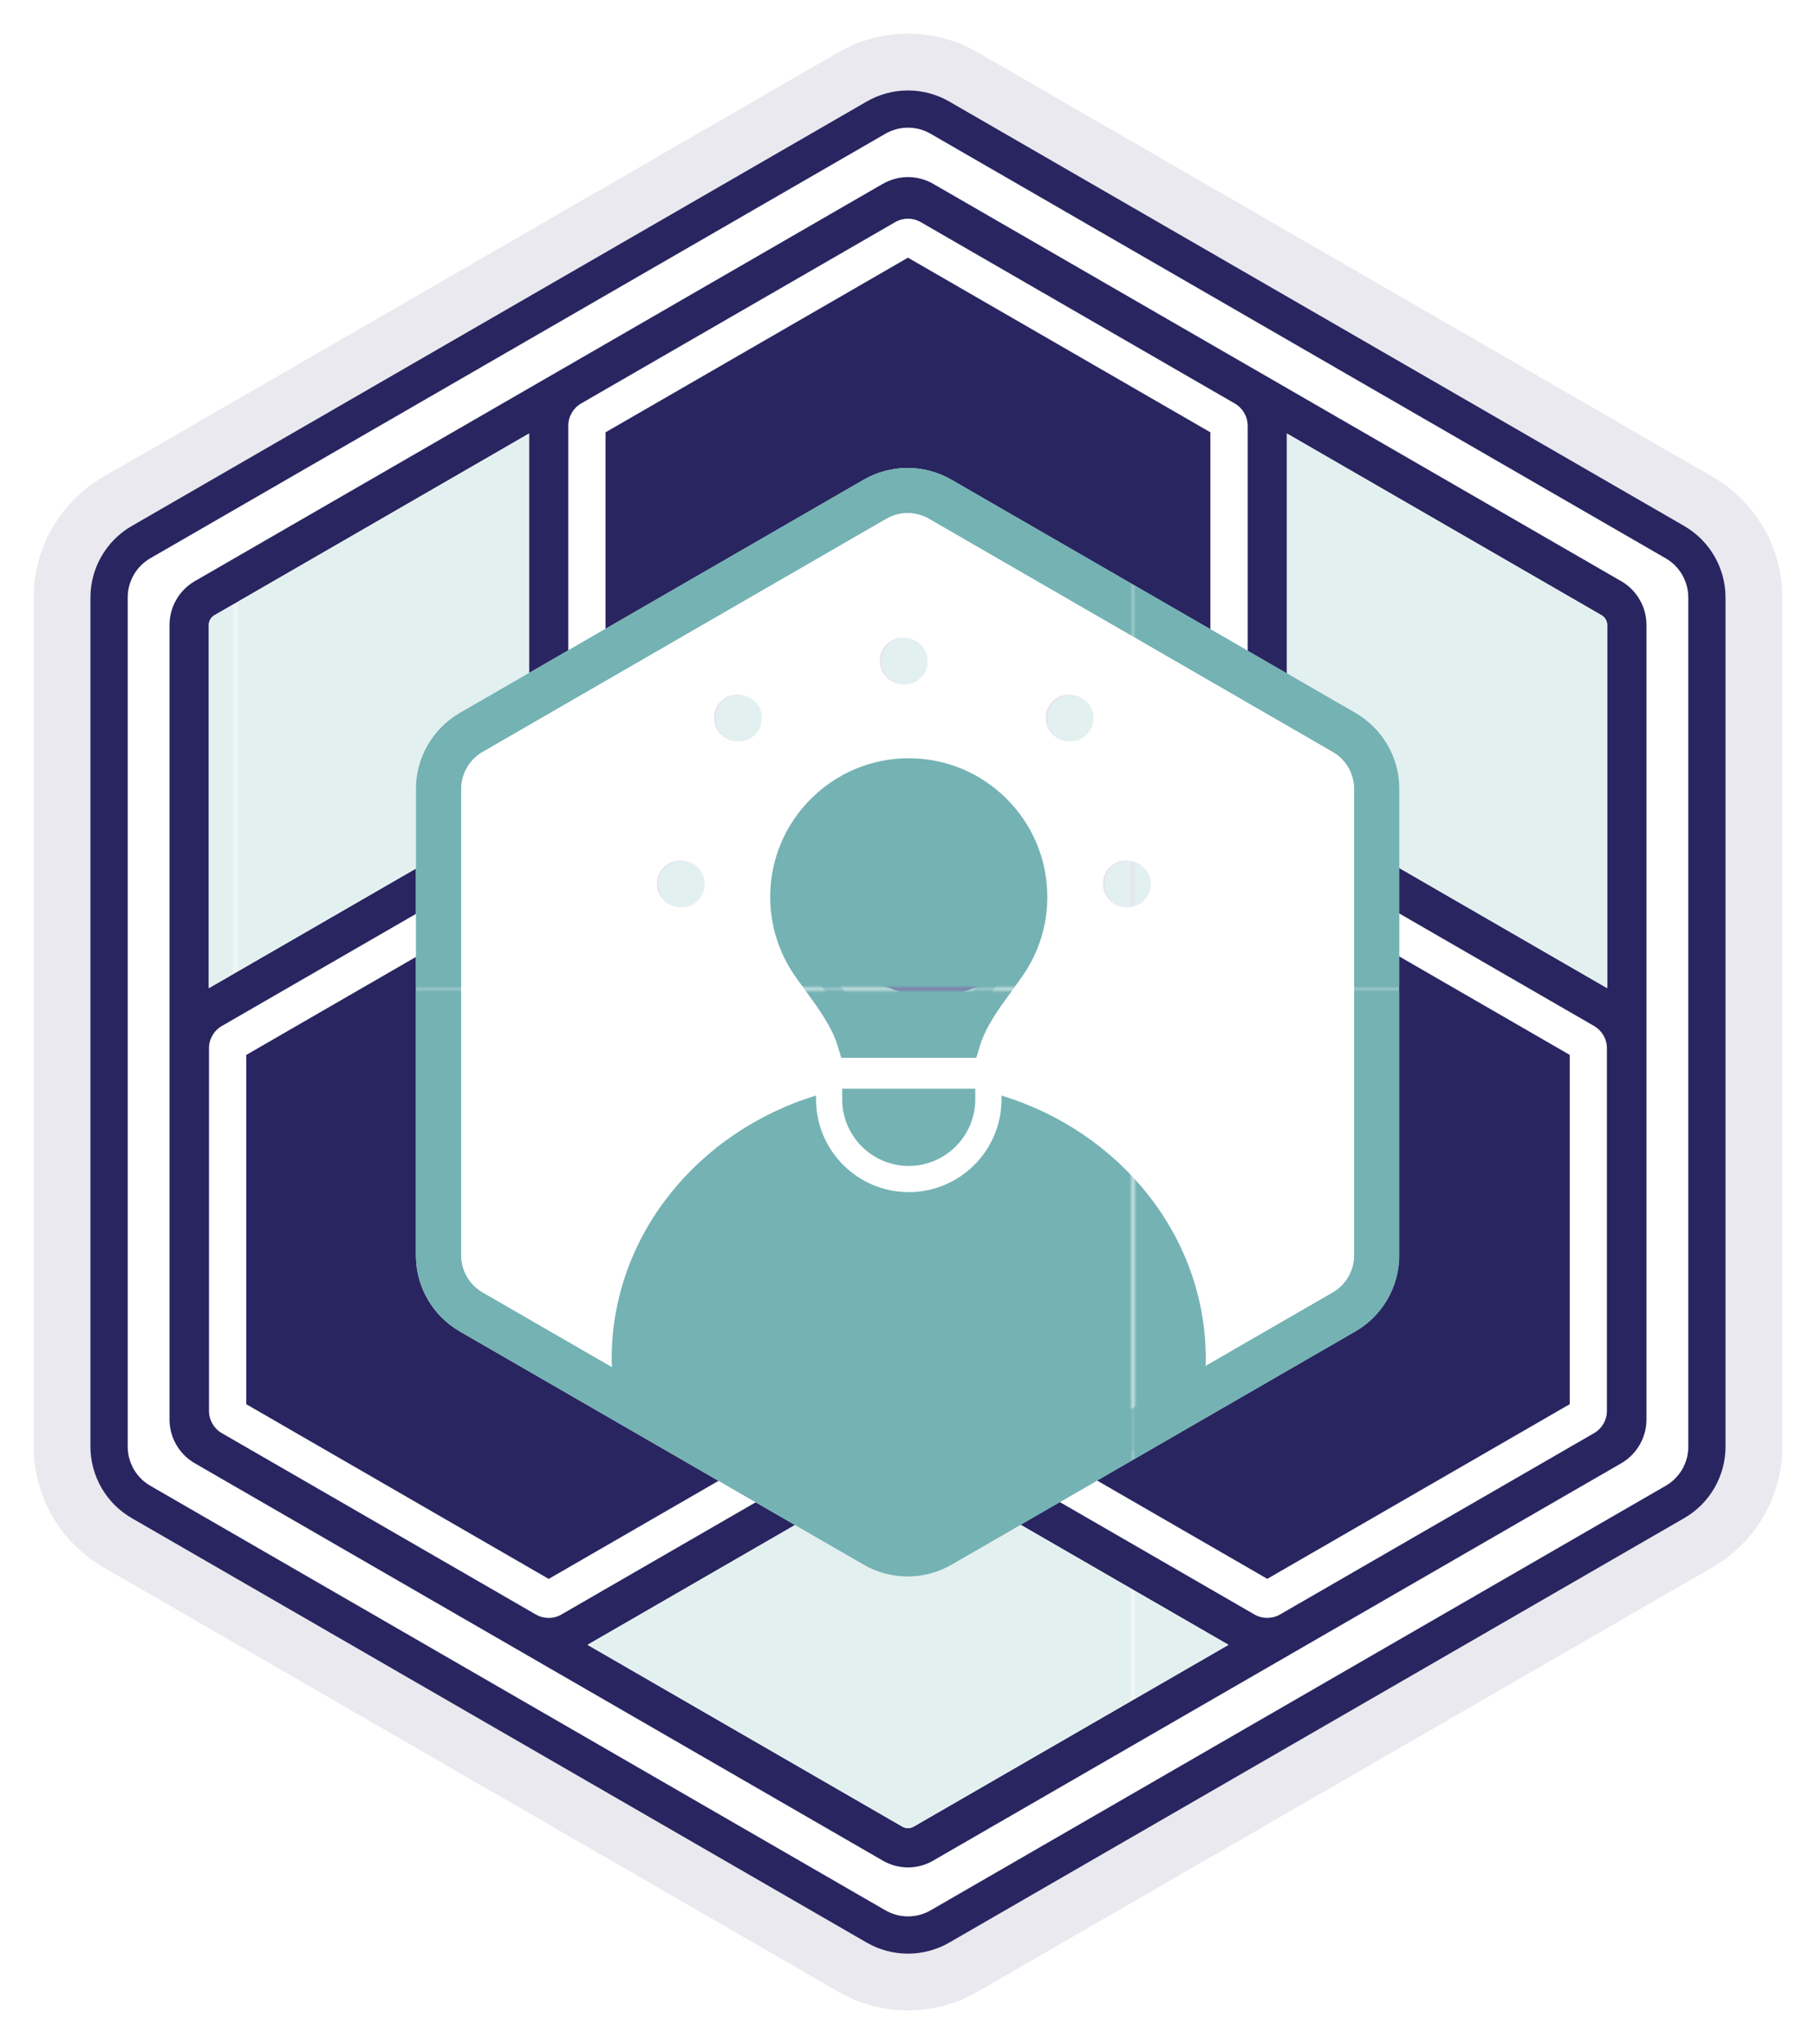
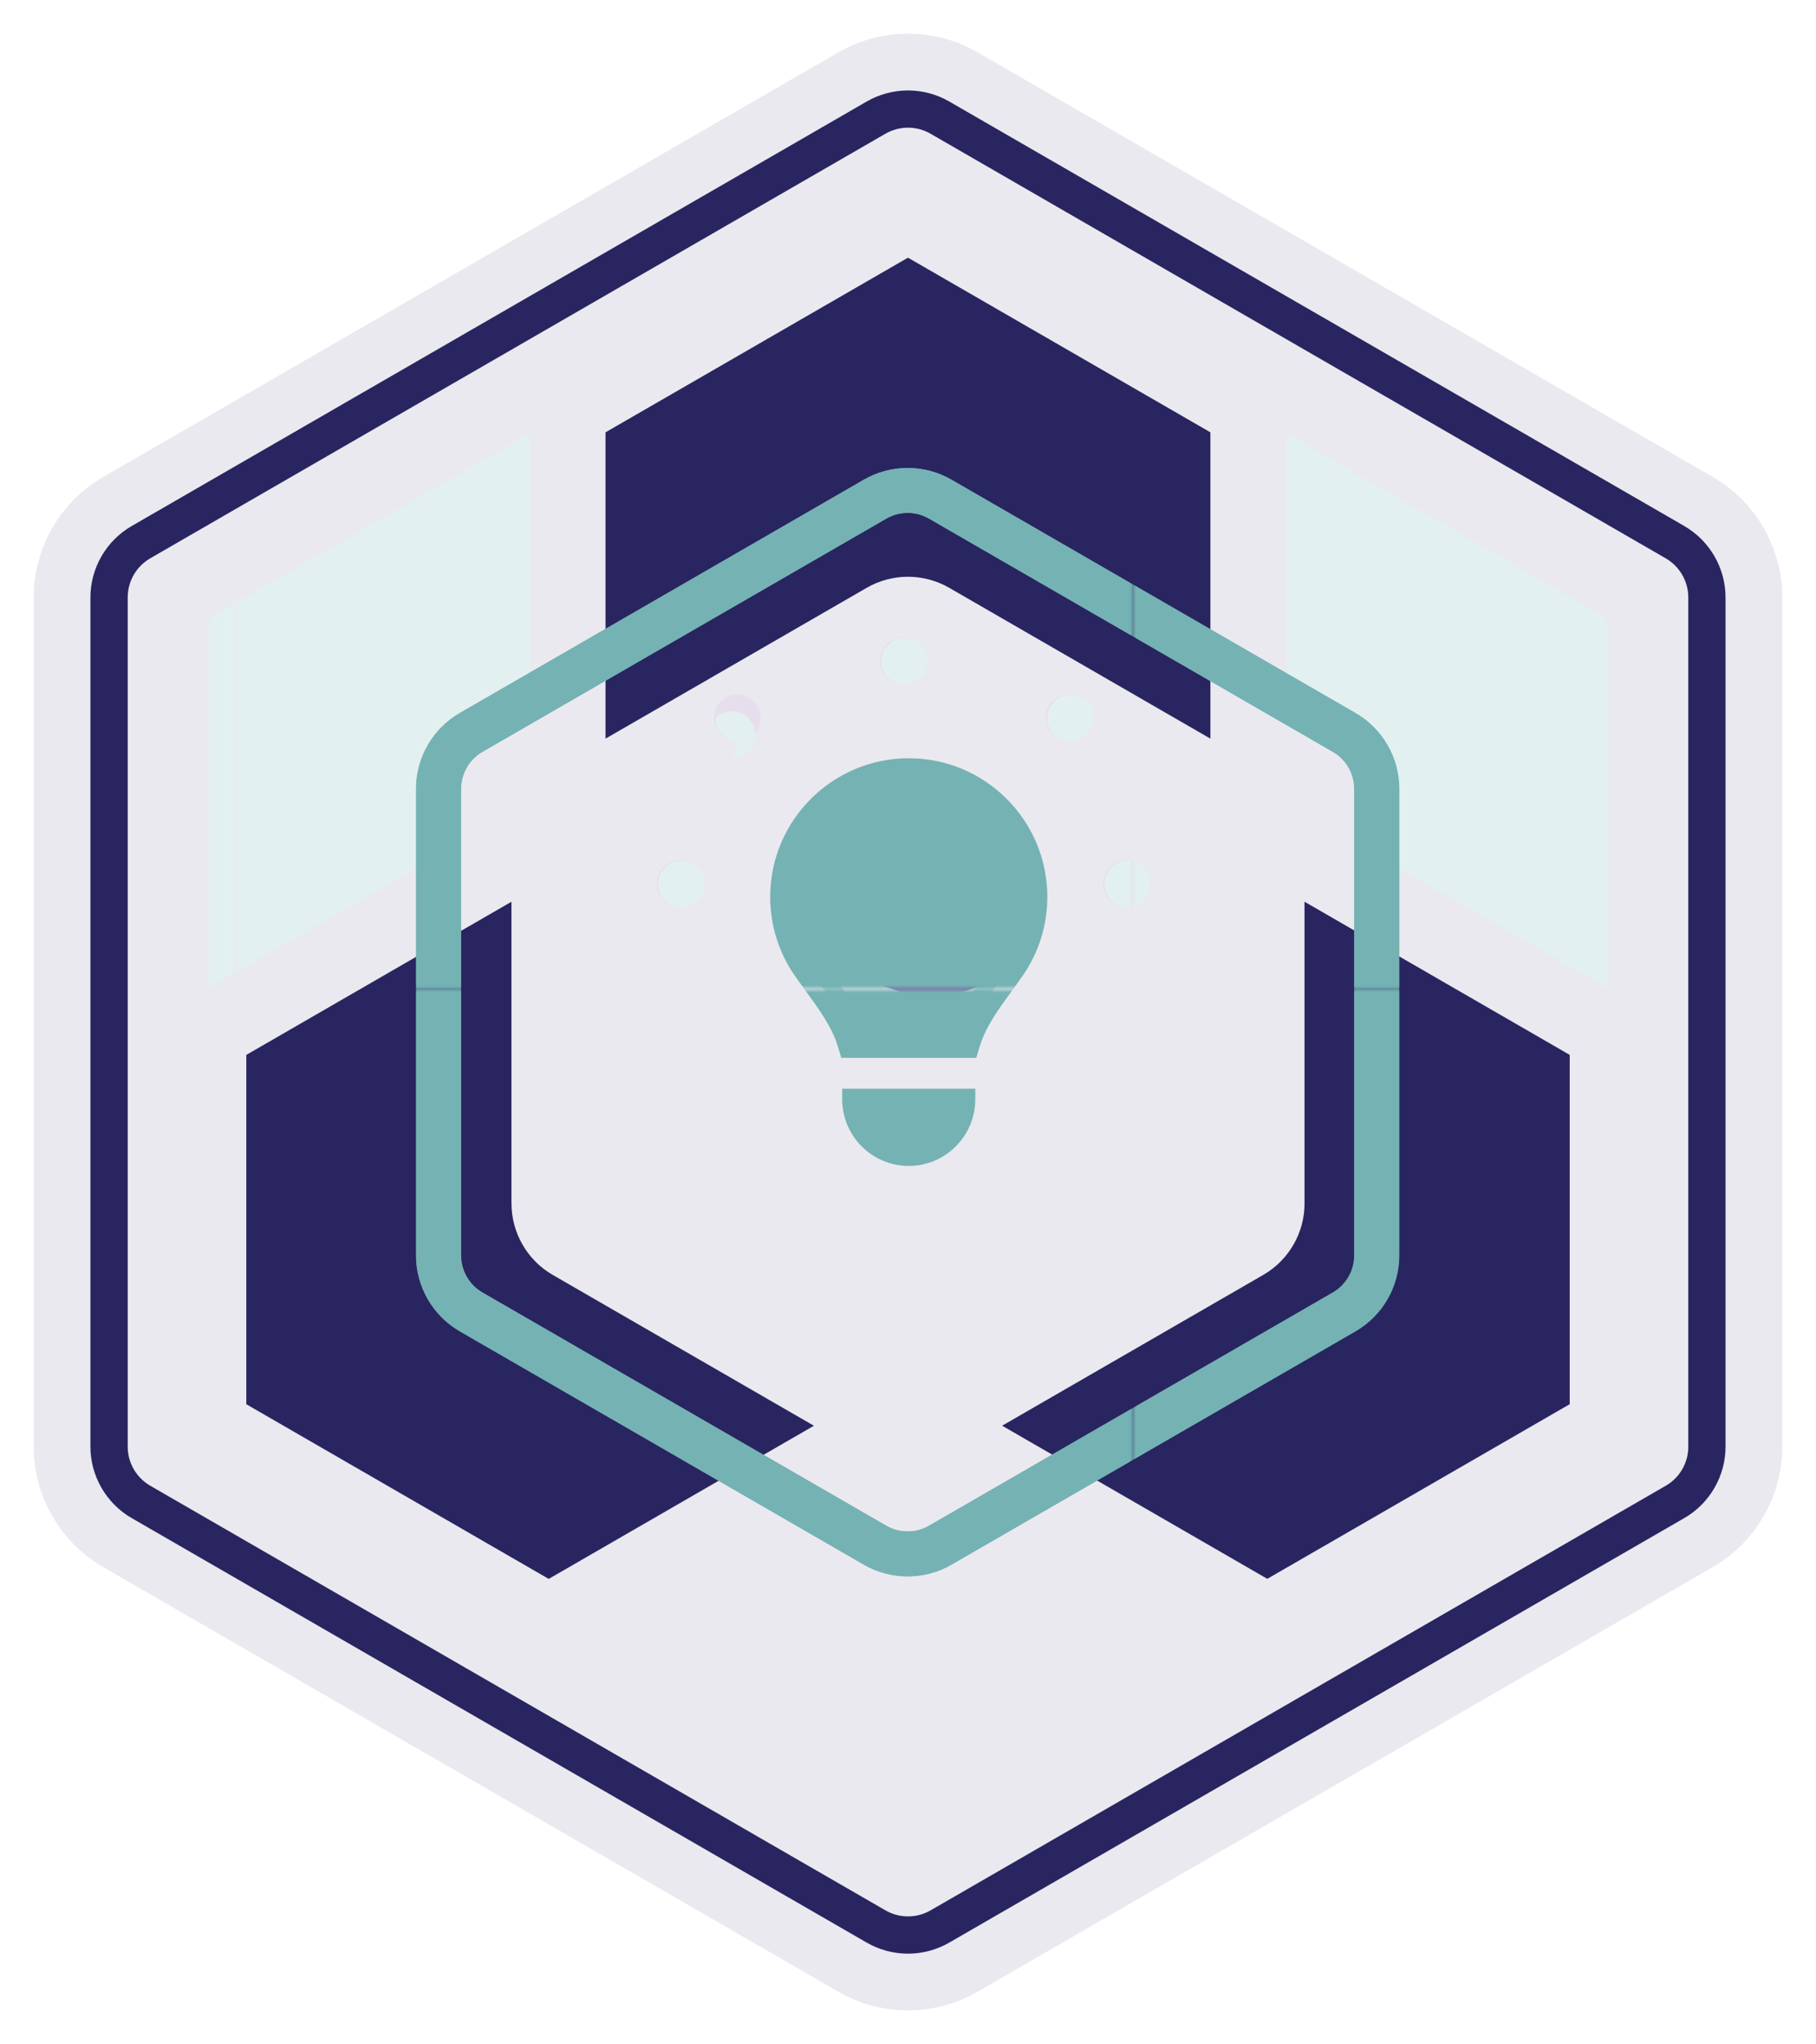
<svg xmlns="http://www.w3.org/2000/svg" id="Layer_2" data-name="Layer 2" viewBox="0 0 485.45 546.25">
  <defs>
    <style>
      .cls-1 {
        fill: none;
      }

      .cls-2 {
        fill: #e3f0f0;
      }

      .cls-3 {
        fill: #fff;
      }

      .cls-4 {
        fill: #8158a2;
      }

      .cls-5 {
        opacity: .1;
      }

      .cls-5, .cls-6 {
        fill: #292560;
      }

      .cls-7 {
        fill: #e6deec;
      }

      .cls-8 {
        fill: #75b2b4;
      }

      .cls-9 {
        fill: url(#New_Pattern_Swatch_2);
      }

      .cls-10 {
        fill: url(#New_Pattern_Swatch_3);
      }
    </style>
    <pattern id="New_Pattern_Swatch_3" data-name="New Pattern Swatch 3" x="0" y="0" width="239.44" height="239.44" patternTransform="translate(3423.37 -1415.21)" patternUnits="userSpaceOnUse" viewBox="0 0 239.44 239.44">
      <g>
        <rect class="cls-1" y="0" width="239.44" height="239.44" />
        <rect class="cls-2" x="0" y="0" width="239.44" height="239.44" />
      </g>
    </pattern>
    <pattern id="New_Pattern_Swatch_2" data-name="New Pattern Swatch 2" x="0" y="0" width="239.44" height="239.44" patternTransform="translate(3423.37 -1415.21)" patternUnits="userSpaceOnUse" viewBox="0 0 239.44 239.44">
      <g>
        <rect class="cls-1" y="0" width="239.44" height="239.44" />
        <rect class="cls-8" y="0" width="239.44" height="239.44" />
      </g>
    </pattern>
  </defs>
  <g id="Layer_1-2" data-name="Layer 1">
    <g>
      <path class="cls-3" d="M242.72,9c6.52,0,12.96,1.72,18.6,4.99l196.51,113.46c11.48,6.62,18.61,18.97,18.61,32.22v226.92c0,13.25-7.13,25.6-18.61,32.22l-196.52,113.46c-5.65,3.26-12.08,4.99-18.6,4.99s-12.96-1.72-18.61-4.99L27.61,418.81c-11.48-6.63-18.61-18.97-18.61-32.22v-226.92c0-13.25,7.13-25.6,18.6-32.22L224.12,13.99c5.65-3.26,12.08-4.99,18.6-4.99M242.72,0c-8.1,0-16.09,2.14-23.11,6.19L23.1,119.65C8.85,127.88,0,143.21,0,159.67v226.92c0,16.45,8.85,31.79,23.1,40.02l196.51,113.46c7.01,4.05,15,6.19,23.11,6.19s16.09-2.14,23.1-6.19l196.51-113.46c14.25-8.23,23.11-23.56,23.11-40.02v-226.92c0-16.46-8.85-31.79-23.11-40.02L265.83,6.19c-7.01-4.05-15-6.19-23.1-6.19h0Z" />
      <path class="cls-5" d="M242.72,537.25c-6.52,0-12.96-1.72-18.61-4.99L27.61,418.81c-11.48-6.63-18.61-18.97-18.61-32.22v-226.92c0-13.25,7.13-25.6,18.6-32.22L224.12,13.98c5.65-3.26,12.08-4.99,18.6-4.99s12.96,1.72,18.6,4.99l196.51,113.46c11.48,6.62,18.61,18.97,18.61,32.22v226.92c0,13.25-7.13,25.6-18.61,32.22l-196.52,113.46c-5.65,3.26-12.08,4.99-18.6,4.99Z" />
-       <path class="cls-3" d="M450.26,140.58L253.74,27.12c-3.35-1.93-7.16-2.95-11.02-2.95s-7.67,1.02-11.02,2.95L35.19,140.58c-6.8,3.92-11.02,11.24-11.02,19.09v226.92c0,7.85,4.22,15.16,11.02,19.09l196.51,113.46c3.35,1.93,7.16,2.95,11.02,2.95s7.67-1.02,11.02-2.95l196.51-113.46c6.8-3.92,11.02-11.24,11.02-19.09v-226.92c0-7.85-4.22-15.16-11.02-19.09Z" />
      <path class="cls-6" d="M136.72,321.6v-80.62l-70.88,40.93v93.35l80.84,46.68,70.89-40.93-69.82-40.31c-6.8-3.92-11.02-11.24-11.02-19.09Z" />
      <path class="cls-6" d="M348.73,321.6c0,7.85-4.22,15.16-11.02,19.09l-69.82,40.31,70.88,40.92,80.84-46.67v-93.35l-70.89-40.93v80.62Z" />
-       <path class="cls-6" d="M433.4,155.33l-96.15-55.52s0,0,0,0l-7.09-4.09-17-9.81-61.77-35.67s-.1-.05-.15-.08l-1.73-1s0,0,0,0l-.03-.02c-3.91-2.27-8.7-2.41-12.72-.41-.28.14-.55.28-.82.43l-1.73,1s-.1.05-.15.08l-83.97,48.49s0,0-.01,0l-1.87,1.08s0,0,0,0l-96.16,55.51c-4.15,2.41-6.73,6.88-6.73,11.67v212.37c0,4.79,2.58,9.26,6.74,11.67l183.92,106.19c2.08,1.21,4.42,1.82,6.75,1.82s4.66-.61,6.73-1.82l183.94-106.19c4.15-2.41,6.73-6.88,6.73-11.67v-212.37c0-4.79-2.58-9.26-6.74-11.67ZM55.82,167.01c0-1.06.57-2.05,1.49-2.58l84.12-48.57v97.02c0,.62.04,1.23.13,1.84-.57.23-1.12.5-1.66.81l-84.08,48.55v-97.06ZM244.2,488.16c-.92.53-2.05.52-2.96,0l-84.18-48.6,84.15-48.58c.54-.31,1.04-.66,1.53-1.03.48.37.99.72,1.53,1.03l84.14,48.58-84.19,48.6ZM337.85,218.2c2.84,4.92,6.92,9,11.84,11.84l76.54,44.2c2.05,1.23,3.33,3.47,3.33,5.87v96.95c0,2.43-1.31,4.7-3.42,5.92l-83.97,48.47c-1.05.61-2.23.91-3.41.91s-2.36-.3-3.42-.91l-76.45-44.14c-4.92-2.84-10.5-4.33-16.18-4.33h0c-5.68,0-11.26,1.49-16.18,4.33l-76.45,44.14c-1.06.62-2.24.92-3.42.92s-2.34-.3-3.39-.9l-83.98-48.49c-2.11-1.22-3.42-3.49-3.42-5.92v-96.95c0-2.43,1.31-4.7,3.42-5.92l76.45-44.14c4.92-2.84,9.01-6.93,11.85-11.85h0c2.84-4.92,4.33-10.49,4.33-16.17v-88.29c0-2.43,1.31-4.69,3.41-5.91l24.6-14.2,59.37-34.27c1.06-.61,2.24-.92,3.42-.92s2.32.29,3.35.88l84.03,48.52c2.1,1.22,3.42,3.49,3.42,5.92v88.28c0,5.68,1.49,11.26,4.33,16.17h0ZM429.63,264.06l-84.09-48.56c-.53-.31-1.08-.57-1.65-.8.08-.6.13-1.22.13-1.84v-97.01l84.11,48.56c.92.53,1.5,1.53,1.5,2.58v97.06Z" />
      <path class="cls-6" d="M242.72,154.13c3.86,0,7.67,1.02,11.02,2.95l69.82,40.31v-81.86l-80.84-46.67-57.82,33.38-23.03,13.29v81.86l69.82-40.31c3.35-1.93,7.16-2.95,11.02-2.95Z" />
      <path class="cls-6" d="M450.26,140.58L253.74,27.12c-3.35-1.93-7.16-2.95-11.02-2.95s-7.67,1.02-11.02,2.95L35.19,140.58c-6.8,3.92-11.02,11.24-11.02,19.09v226.92c0,7.85,4.22,15.16,11.02,19.09l196.51,113.46c3.35,1.93,7.16,2.95,11.02,2.95s7.67-1.02,11.02-2.95l196.51-113.46c6.8-3.92,11.02-11.24,11.02-19.09v-226.92c0-7.85-4.22-15.16-11.02-19.09ZM451.32,386.58c0,4.32-2.3,8.31-6.04,10.47l-196.51,113.46c-1.87,1.08-3.96,1.62-6.04,1.62s-4.17-.54-6.04-1.62l-196.51-113.46c-3.74-2.16-6.04-6.15-6.04-10.47v-226.92c0-4.32,2.3-8.31,6.04-10.47L236.68,35.74c1.87-1.08,3.96-1.62,6.04-1.62s4.17.54,6.04,1.62l196.51,113.46c3.74,2.16,6.04,6.15,6.04,10.47v226.92Z" />
      <g>
        <path class="cls-10" d="M111.28,210.8c0-2.46.39-4.86,1.12-7.13.51-1.6,1.18-3.14,2.02-4.59.25-.44.52-.87.8-1.29,1.25-1.87,2.78-3.56,4.54-5.02,1.01-.84,2.08-1.6,3.24-2.27l18.42-10.64v-64.01l-84.12,48.57c-.91.53-1.49,1.53-1.49,2.58v97.06l55.46-32.02v-21.24Z" />
-         <path class="cls-10" d="M254.4,418.1c-.91.52-1.84.98-2.79,1.37-.48.2-.96.38-1.44.54-2.43.82-4.96,1.23-7.49,1.23-4.05,0-8.09-1.05-11.72-3.14l-18.37-10.61-55.54,32.06,84.18,48.6c.91.52,2.04.53,2.96,0l84.19-48.6-55.58-32.09-18.41,10.63Z" />
        <path class="cls-10" d="M428.13,164.42l-84.11-48.56v64.06l18.34,10.59c7.25,4.19,11.72,11.93,11.72,20.3v21.18l55.55,32.08v-97.06c0-1.06-.57-2.05-1.5-2.58Z" />
      </g>
      <g>
-         <path class="cls-3" d="M111.19,210.84v124.66c0,8.37,4.47,16.11,11.72,20.3l107.96,62.33c7.25,4.19,16.19,4.19,23.44,0l107.96-62.33c7.25-4.19,11.72-11.93,11.72-20.3v-124.66c0-8.37-4.47-16.11-11.72-20.3l-107.96-62.33c-7.25-4.19-16.19-4.19-23.44,0l-107.96,62.33c-7.25,4.19-11.72,11.93-11.72,20.3Z" />
        <path class="cls-9" d="M242.59,137.06c2.01,0,3.98.53,5.72,1.53l107.96,62.33c3.53,2.04,5.72,5.83,5.72,9.91v124.66c0,4.07-2.19,7.87-5.72,9.91l-107.96,62.33c-1.74,1-3.72,1.53-5.72,1.53s-3.98-.53-5.72-1.53l-107.96-62.33c-3.53-2.04-5.72-5.83-5.72-9.91v-124.66c0-4.07,2.19-7.87,5.72-9.91l107.96-62.33c1.74-1,3.72-1.53,5.72-1.53M242.59,125.06c-4.05,0-8.09,1.05-11.72,3.14l-107.96,62.33c-7.25,4.19-11.72,11.93-11.72,20.3v124.66c0,8.38,4.47,16.11,11.72,20.3l107.96,62.33c3.63,2.09,7.67,3.14,11.72,3.14s8.09-1.05,11.72-3.14l107.96-62.33c7.25-4.19,11.72-11.93,11.72-20.3v-124.66c0-8.38-4.47-16.11-11.72-20.3l-107.96-62.33c-3.63-2.09-7.67-3.14-11.72-3.14h0Z" />
      </g>
      <path class="cls-4" d="M229.73,261.28l19.32,6.7,19.32-6.7" />
      <path class="cls-7" d="M181.84,242.37c-1.72,0-3.18-.6-4.39-1.82s-1.82-2.67-1.82-4.39.61-3.18,1.82-4.39c1.21-1.21,2.67-1.82,4.39-1.82s3.18.61,4.39,1.82c1.21,1.21,1.82,2.67,1.82,4.39s-.61,3.18-1.82,4.39-2.67,1.82-4.39,1.82ZM197.12,198.02c-1.75,0-3.22-.6-4.42-1.79-1.19-1.19-1.79-2.66-1.79-4.41s.6-3.17,1.79-4.37c1.19-1.19,2.67-1.79,4.42-1.79s3.18.6,4.39,1.79c1.21,1.19,1.82,2.65,1.82,4.37s-.61,3.22-1.82,4.41c-1.21,1.19-2.67,1.79-4.39,1.79ZM241.42,182.79c-1.72,0-3.18-.6-4.39-1.79-1.21-1.19-1.82-2.67-1.82-4.42s.61-3.17,1.82-4.36c1.21-1.19,2.67-1.79,4.39-1.79s3.22.6,4.42,1.79c1.19,1.19,1.79,2.65,1.79,4.36s-.6,3.22-1.79,4.42-2.67,1.79-4.42,1.79ZM285.77,198.02c-1.71,0-3.18-.6-4.39-1.79-1.21-1.19-1.82-2.66-1.82-4.41s.61-3.17,1.82-4.37c1.21-1.19,2.67-1.79,4.39-1.79s3.18.6,4.39,1.79c1.21,1.19,1.82,2.65,1.82,4.37s-.61,3.22-1.82,4.41c-1.21,1.19-2.67,1.79-4.39,1.79ZM301.06,242.37c-1.75,0-3.22-.6-4.41-1.82-1.19-1.21-1.79-2.67-1.79-4.39s.6-3.18,1.79-4.39c1.19-1.21,2.67-1.82,4.41-1.82s3.18.61,4.39,1.82,1.82,2.67,1.82,4.39-.61,3.18-1.82,4.39-2.67,1.82-4.39,1.82Z" />
-       <path class="cls-10" d="M182.17,242.46c-1.72,0-3.18-.6-4.39-1.82s-1.82-2.67-1.82-4.39.61-3.18,1.82-4.39,2.67-1.82,4.39-1.82,3.18.61,4.39,1.82,1.82,2.67,1.82,4.39-.61,3.18-1.82,4.39-2.67,1.82-4.39,1.82ZM197.46,198.11c-1.75,0-3.22-.6-4.42-1.79-1.19-1.19-1.79-2.66-1.79-4.41s.6-3.17,1.79-4.37c1.19-1.19,2.67-1.79,4.42-1.79s3.18.6,4.39,1.79c1.21,1.19,1.82,2.65,1.82,4.37s-.61,3.22-1.82,4.41c-1.21,1.19-2.67,1.79-4.39,1.79ZM241.76,182.87c-1.72,0-3.18-.6-4.39-1.79-1.21-1.19-1.82-2.67-1.82-4.42s.61-3.17,1.82-4.36c1.21-1.19,2.67-1.79,4.39-1.79s3.22.6,4.42,1.79c1.19,1.19,1.79,2.65,1.79,4.36s-.6,3.22-1.79,4.42-2.67,1.79-4.42,1.79ZM286.11,198.11c-1.71,0-3.18-.6-4.39-1.79-1.21-1.19-1.82-2.66-1.82-4.41s.61-3.17,1.82-4.37c1.21-1.19,2.67-1.79,4.39-1.79s3.18.6,4.39,1.79c1.21,1.19,1.82,2.65,1.82,4.37s-.61,3.22-1.82,4.41c-1.21,1.19-2.67,1.79-4.39,1.79ZM301.4,242.46c-1.75,0-3.22-.6-4.41-1.82-1.19-1.21-1.79-2.67-1.79-4.39s.6-3.18,1.79-4.39c1.19-1.21,2.67-1.82,4.41-1.82s3.18.61,4.39,1.82,1.82,2.67,1.82,4.39-.61,3.18-1.82,4.39-2.67,1.82-4.39,1.82Z" />
+       <path class="cls-10" d="M182.17,242.46c-1.72,0-3.18-.6-4.39-1.82s-1.82-2.67-1.82-4.39.61-3.18,1.82-4.39,2.67-1.82,4.39-1.82,3.18.61,4.39,1.82,1.82,2.67,1.82,4.39-.61,3.18-1.82,4.39-2.67,1.82-4.39,1.82ZM197.46,198.11c-1.75,0-3.22-.6-4.42-1.79-1.19-1.19-1.79-2.66-1.79-4.41c1.19-1.19,2.67-1.79,4.42-1.79s3.18.6,4.39,1.79c1.21,1.19,1.82,2.65,1.82,4.37s-.61,3.22-1.82,4.41c-1.21,1.19-2.67,1.79-4.39,1.79ZM241.76,182.87c-1.72,0-3.18-.6-4.39-1.79-1.21-1.19-1.82-2.67-1.82-4.42s.61-3.17,1.82-4.36c1.21-1.19,2.67-1.79,4.39-1.79s3.22.6,4.42,1.79c1.19,1.19,1.79,2.65,1.79,4.36s-.6,3.22-1.79,4.42-2.67,1.79-4.42,1.79ZM286.11,198.11c-1.71,0-3.18-.6-4.39-1.79-1.21-1.19-1.82-2.66-1.82-4.41s.61-3.17,1.82-4.37c1.21-1.19,2.67-1.79,4.39-1.79s3.18.6,4.39,1.79c1.21,1.19,1.82,2.65,1.82,4.37s-.61,3.22-1.82,4.41c-1.21,1.19-2.67,1.79-4.39,1.79ZM301.4,242.46c-1.75,0-3.22-.6-4.41-1.82-1.19-1.21-1.79-2.67-1.79-4.39s.6-3.18,1.79-4.39c1.19-1.21,2.67-1.82,4.41-1.82s3.18.61,4.39,1.82,1.82,2.67,1.82,4.39-.61,3.18-1.82,4.39-2.67,1.82-4.39,1.82Z" />
      <g>
        <g>
          <path class="cls-9" d="M267.05,262.41c-3.7,5.06-7.41,10.16-9.19,16.09h-29.87c-1.79-5.96-5.51-11.03-9.19-16.09-.97-1.33-1.94-2.65-2.88-4-3.7-5.32-5.86-11.78-5.86-18.74,0-18.15,14.71-32.86,32.86-32.86s32.86,14.71,32.86,32.86c0,6.96-2.17,13.42-5.86,18.73-.93,1.34-1.9,2.67-2.88,4v.02Z" />
          <path class="cls-9" d="M260.98,282.69h-36.09l-.9-2.98c-1.57-5.22-4.92-9.82-8.46-14.7l-.1-.14c-1.01-1.38-1.99-2.71-2.93-4.07-4.32-6.22-6.61-13.53-6.61-21.13,0-20.42,16.62-37.04,37.04-37.04s37.04,16.62,37.04,37.04c0,7.61-2.29,14.91-6.61,21.12-.7,1.01-1.43,2.02-2.16,3.02l-.76,1.06c-3.59,4.92-6.98,9.56-8.56,14.82l-.89,2.98ZM230.95,274.33h23.97c1.98-4.89,4.96-9.16,7.96-13.28v-.02l.81-1.1c.95-1.3,1.9-2.6,2.81-3.91,3.35-4.8,5.12-10.45,5.12-16.34,0-15.81-12.87-28.68-28.68-28.68s-28.68,12.86-28.68,28.68c0,5.89,1.77,11.54,5.11,16.36.9,1.3,1.84,2.58,2.77,3.85l.15.21c3.21,4.41,6.51,8.96,8.65,14.23Z" />
        </g>
        <g>
-           <path class="cls-9" d="M267.72,292.76v1.03c0,13.67-11.12,24.79-24.79,24.79s-24.79-11.12-24.79-24.79v-1.03c-31.72,9.72-54.63,37.57-54.63,70.41,0,.12,0,.23,0,.35.07,13.08,10.32,23.87,23.37,24.8,18.24,1.3,35.75,24.32,54.84,24.32s39.01-23.02,57.24-24.32c13.05-.93,23.31-11.71,23.37-24.8,0-.12,0-.23,0-.35,0-32.85-22.91-60.7-54.63-70.41Z" />
          <path class="cls-9" d="M242.93,311.58c-9.81,0-17.79-7.98-17.79-17.79v-2.85h35.57v2.85c0,9.81-7.98,17.79-17.79,17.79Z" />
        </g>
      </g>
      <path class="cls-9" d="M242.67,137.06c2.01,0,3.98.53,5.72,1.53l107.96,62.33c3.53,2.04,5.72,5.83,5.72,9.91v124.66c0,4.07-2.19,7.87-5.72,9.91l-107.96,62.33c-1.74,1-3.72,1.53-5.72,1.53s-3.98-.53-5.72-1.53l-107.96-62.33c-3.53-2.04-5.72-5.83-5.72-9.91v-124.66c0-4.07,2.19-7.87,5.72-9.91l107.96-62.33c1.74-1,3.72-1.53,5.72-1.53M242.67,125.06c-4.05,0-8.09,1.05-11.72,3.14l-107.96,62.33c-7.25,4.19-11.72,11.93-11.72,20.3v124.66c0,8.38,4.47,16.11,11.72,20.3l107.96,62.33c3.63,2.09,7.67,3.14,11.72,3.14s8.09-1.05,11.72-3.14l107.96-62.33c7.25-4.19,11.72-11.93,11.72-20.3v-124.66c0-8.38-4.47-16.11-11.72-20.3l-107.96-62.33c-3.63-2.09-7.67-3.14-11.72-3.14h0Z" />
    </g>
  </g>
</svg>